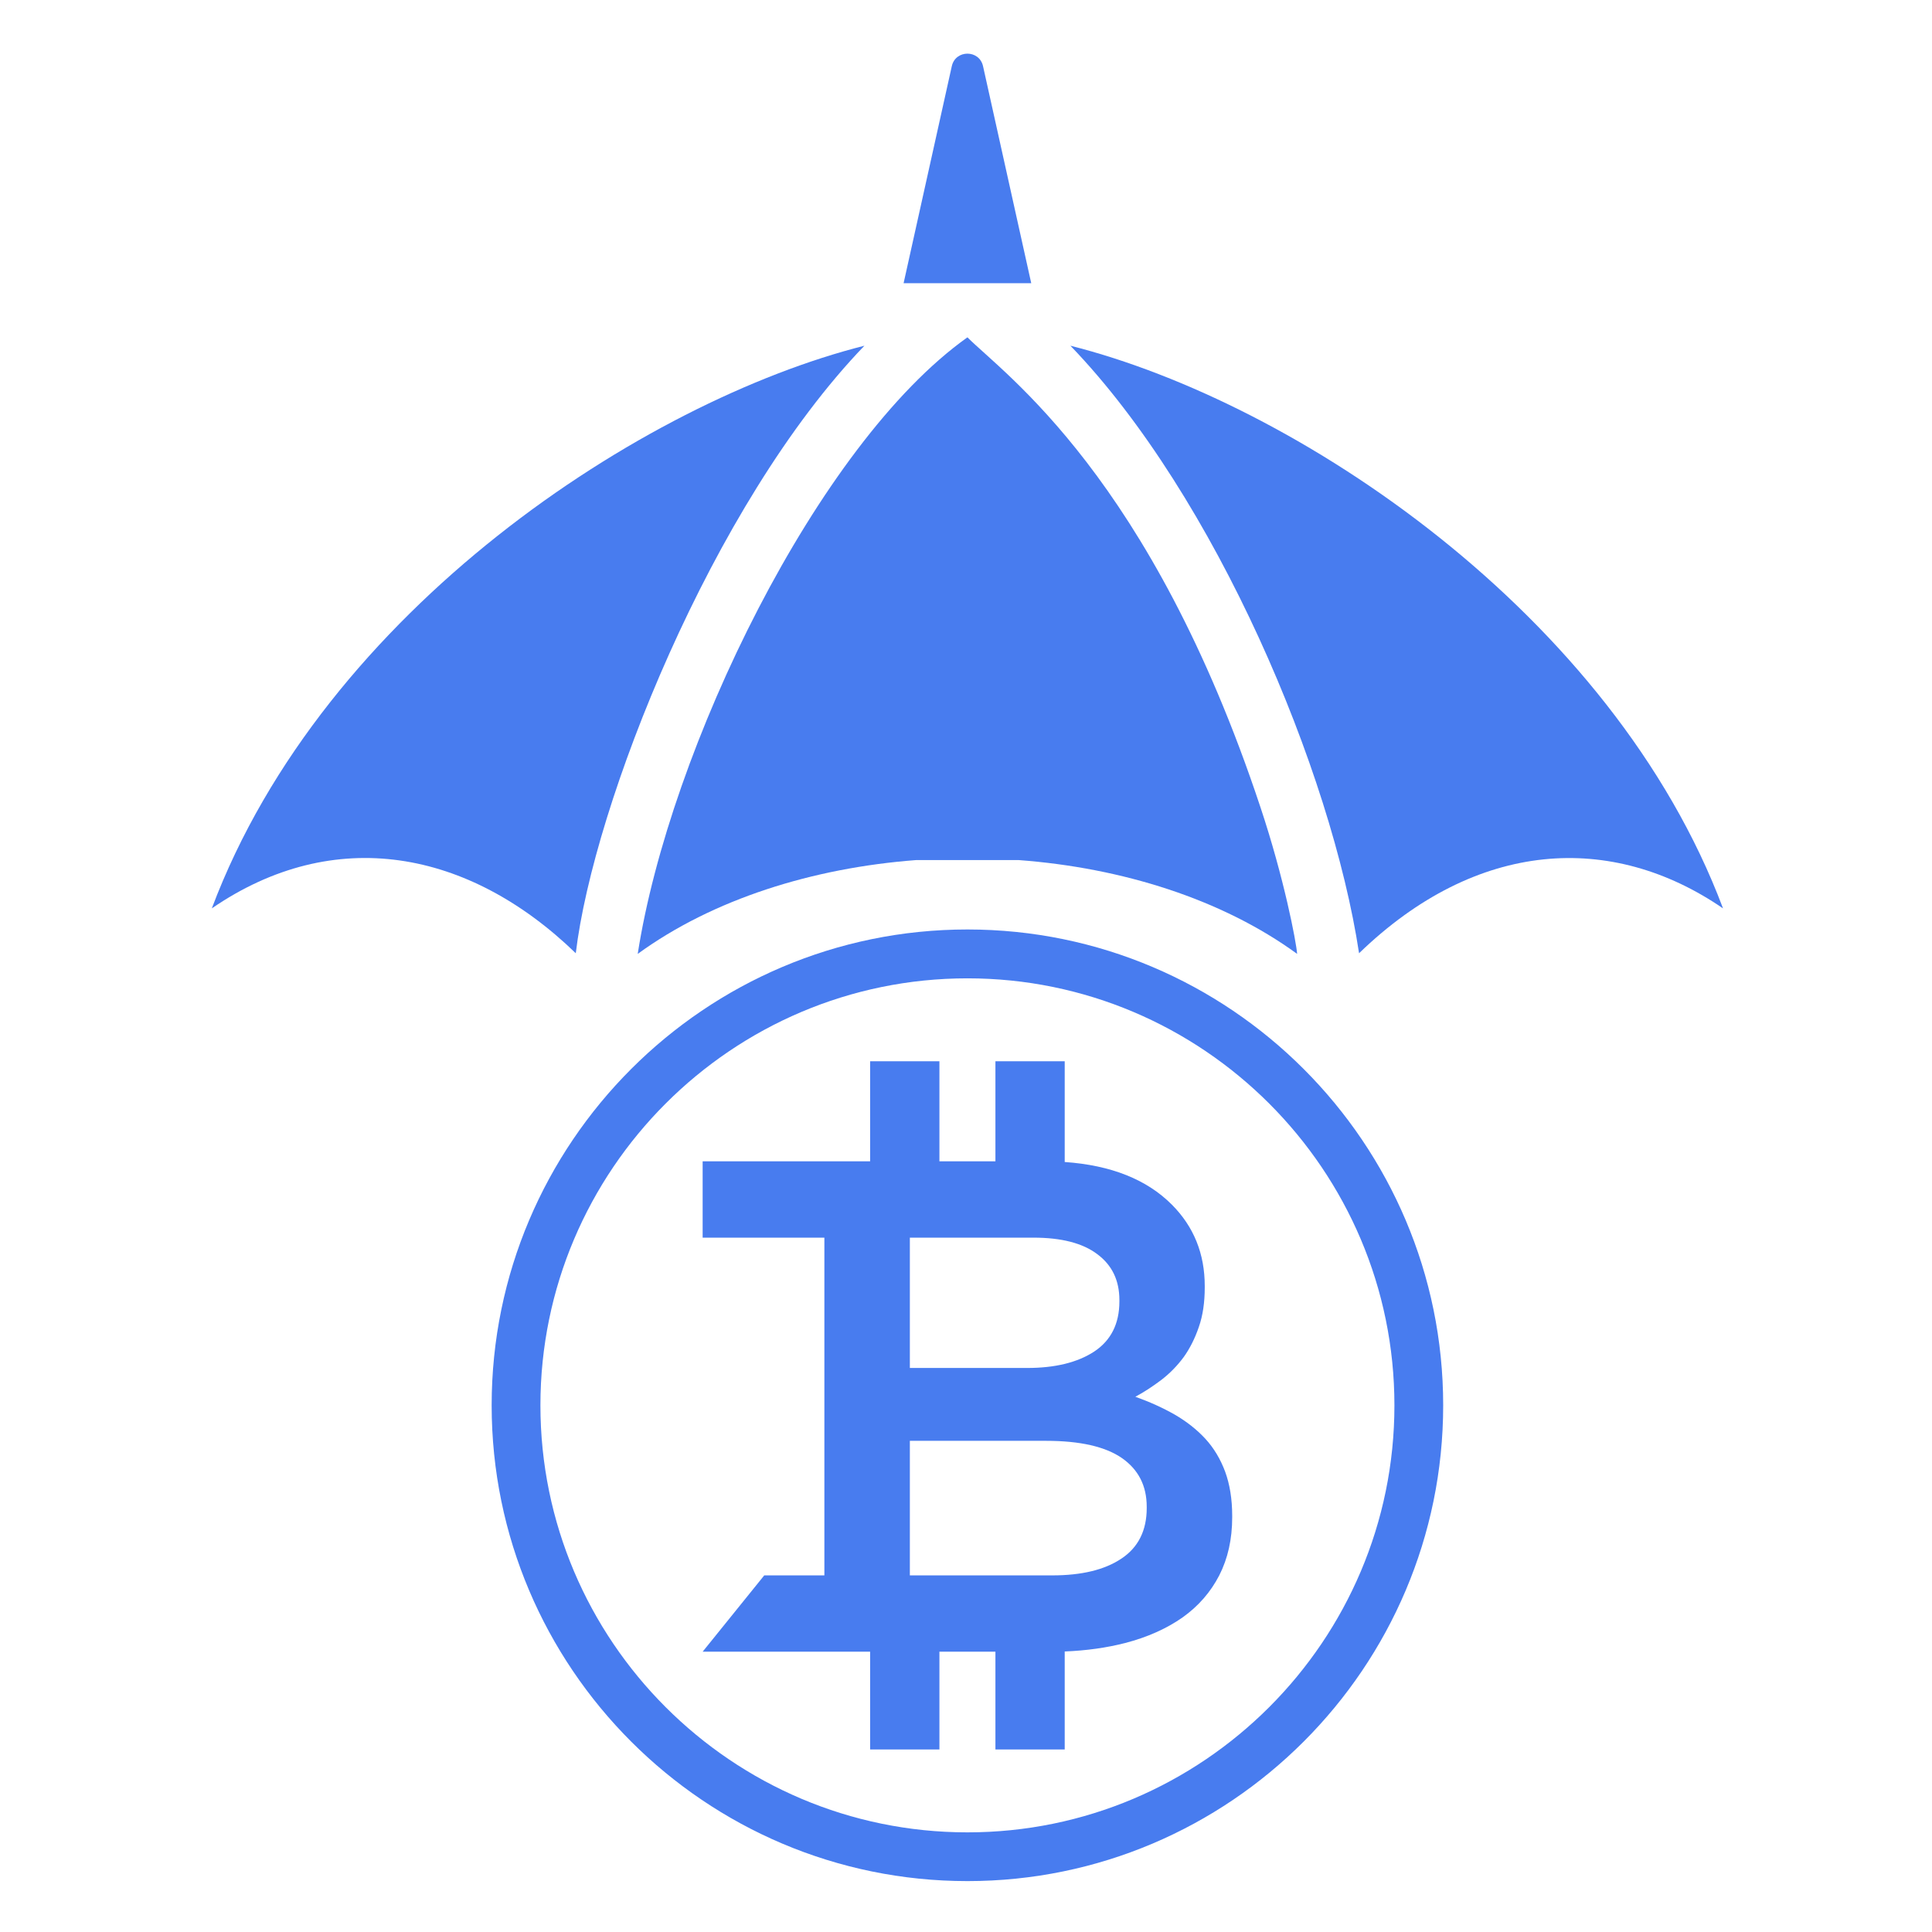
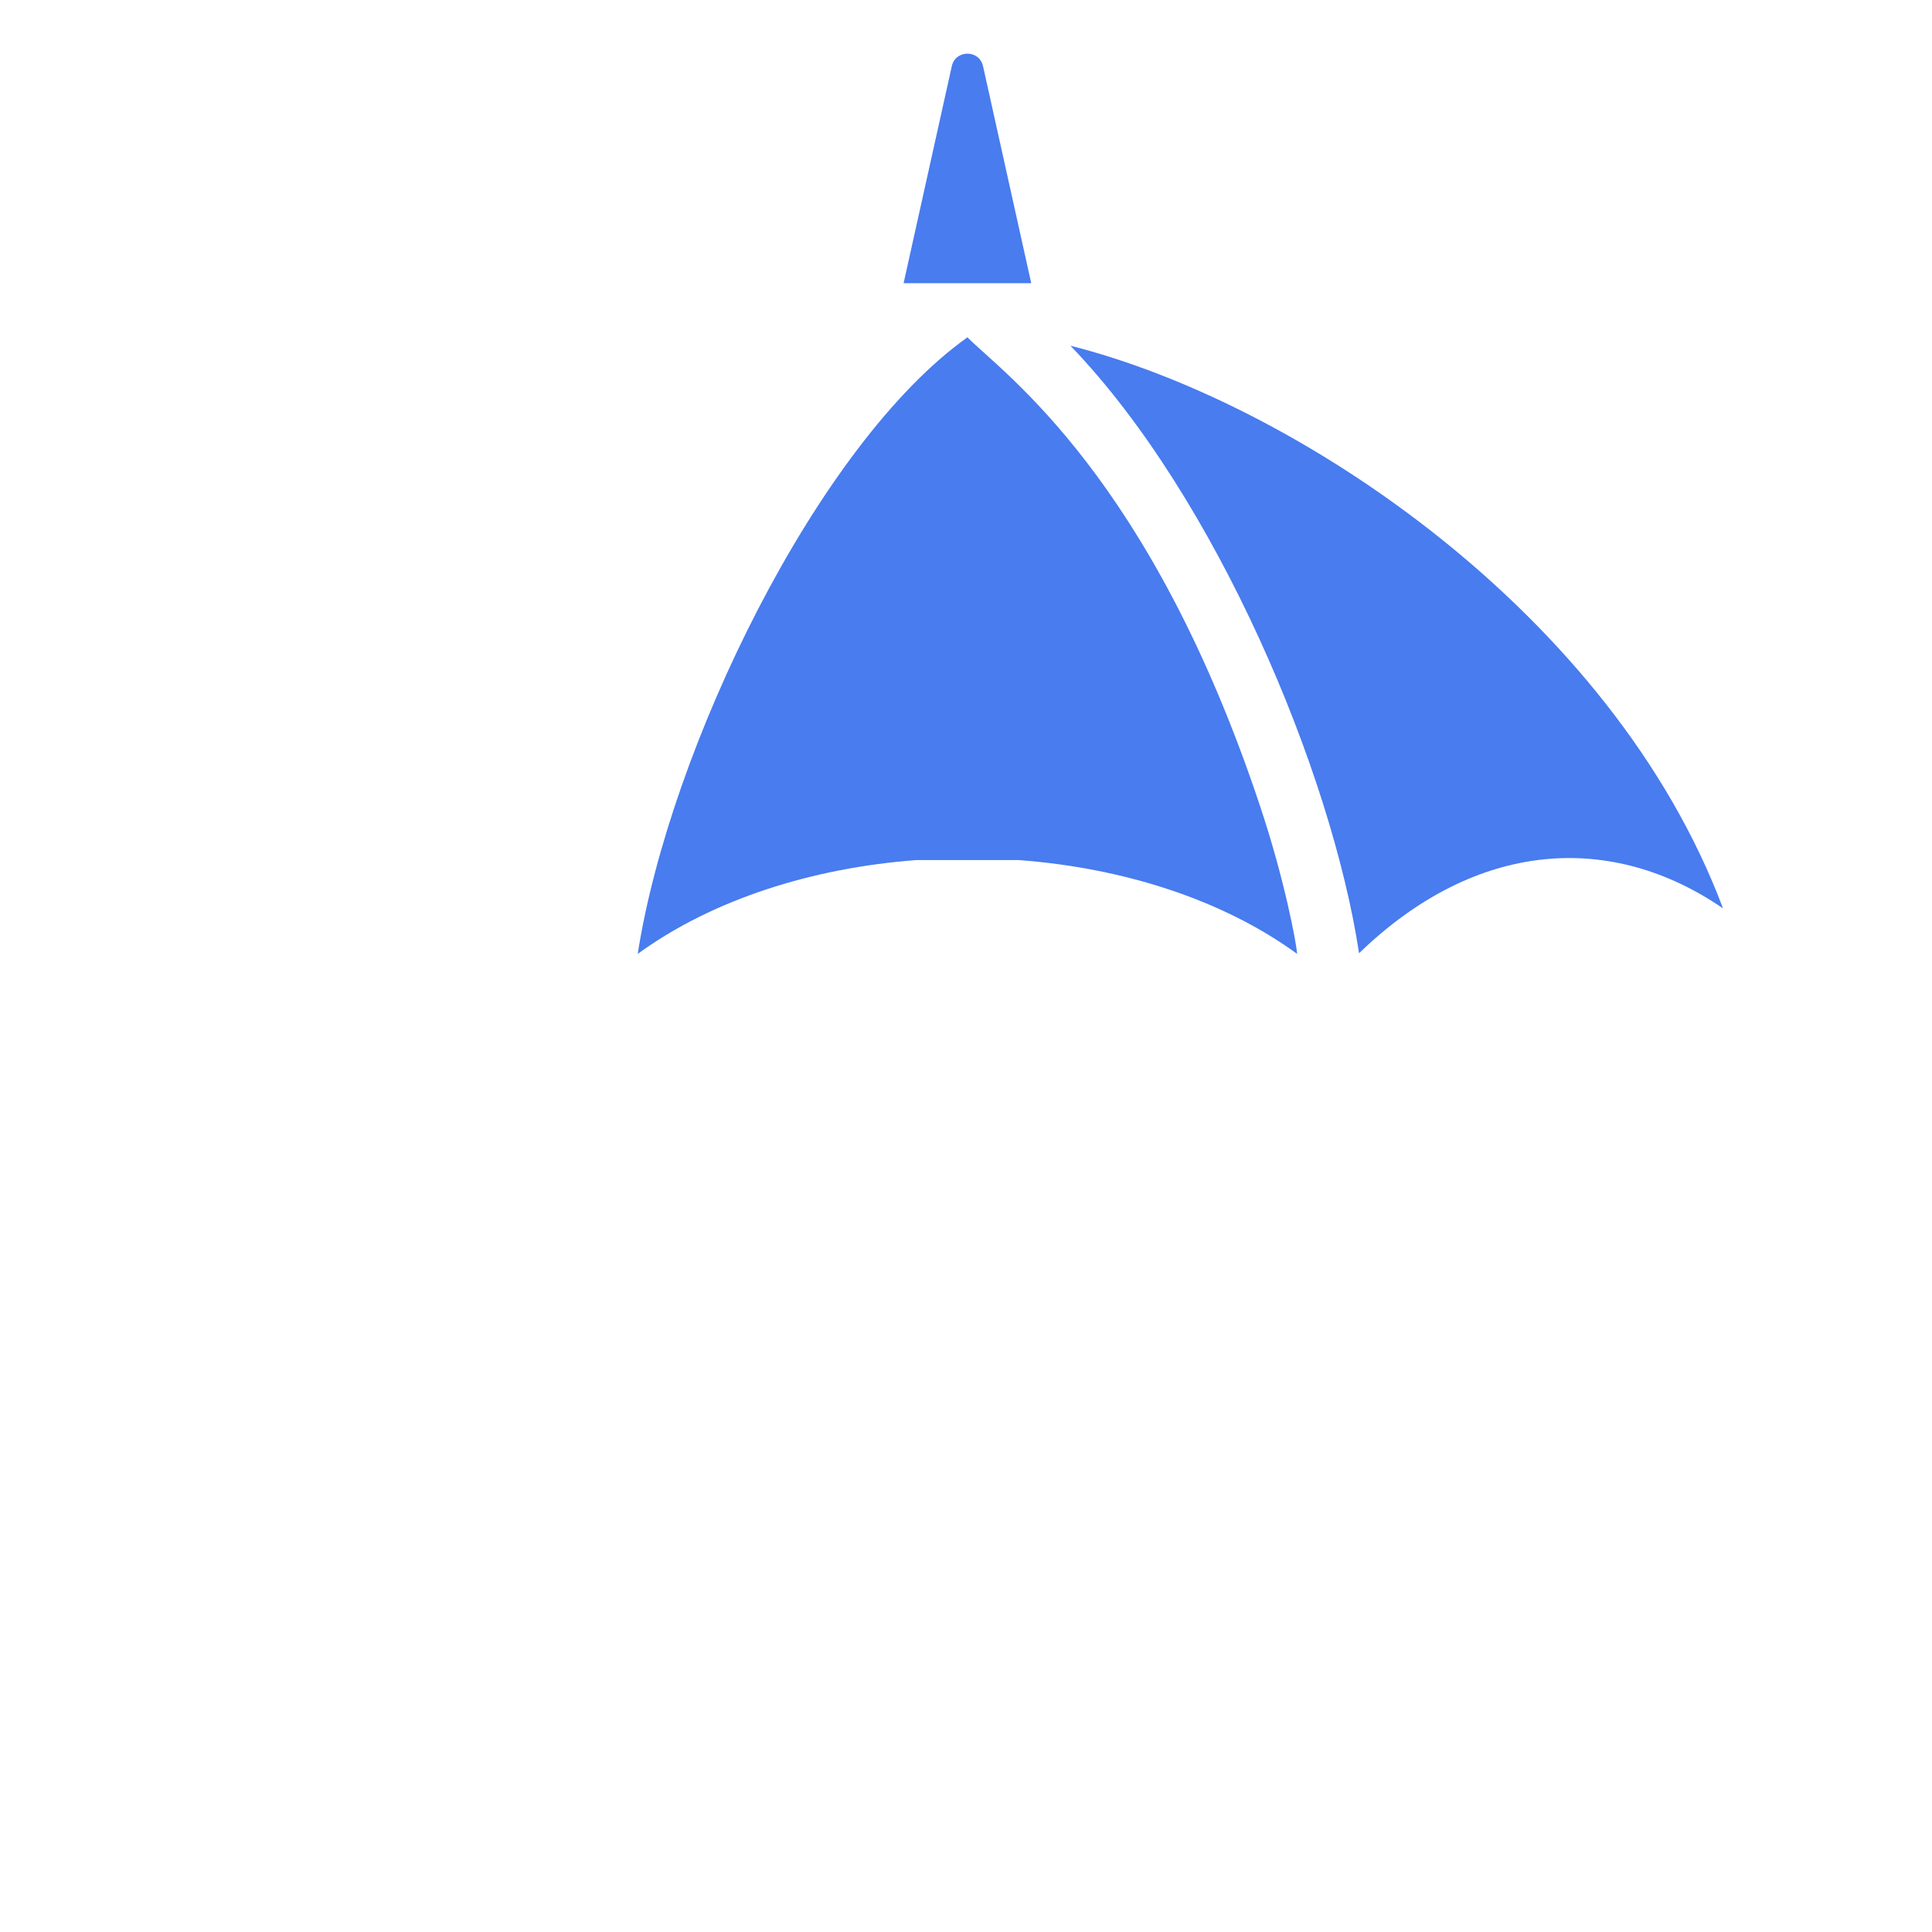
<svg xmlns="http://www.w3.org/2000/svg" width="500" zoomAndPan="magnify" viewBox="0 0 375 375" height="500" preserveAspectRatio="xMidYMid meet" version="1.0">
  <defs>
    <clipPath id="a6dde140a1">
      <path d="M 207 67 L 334.984 67 L 334.984 186 L 207 186 Z M 207 67 " clip-rule="nonzero" />
    </clipPath>
    <clipPath id="776a17410e">
      <path d="M 95 180 L 281 180 L 281 365.305 L 95 365.305 Z M 95 180 " clip-rule="nonzero" />
    </clipPath>
  </defs>
-   <path fill="#487cef" d="M 167.785 67.102 C 124.992 77.906 62.945 118.254 41.113 176.316 C 64.871 160.008 90.992 164.902 111.758 185.023 C 115.18 156.305 138.074 97.961 167.785 67.102 " fill-opacity="1" fill-rule="nonzero" />
  <path fill="#487cef" d="M 123.781 185.152 C 138.375 174.52 157.781 168.457 177.836 166.938 L 197.715 166.938 C 217.75 168.434 237.152 174.496 251.773 185.152 C 251.598 182.812 249.238 170.426 244.648 156.672 C 223.359 92.547 194.945 72.645 187.777 65.477 C 158.648 86.18 129.953 145.414 123.781 185.152 " fill-opacity="1" fill-rule="nonzero" />
  <g clip-path="url(#a6dde140a1)">
    <path fill="#487cef" d="M 207.766 67.102 C 235.961 96.359 258.441 149.723 263.793 185.023 C 286.684 162.867 312.867 161.504 334.438 176.316 C 312.977 119.207 251.75 78.211 207.766 67.102 " fill-opacity="1" fill-rule="nonzero" />
  </g>
  <path fill="#487cef" d="M 190.809 12.852 C 190.094 9.602 185.457 9.602 184.742 12.852 L 175.387 54.973 L 200.164 54.973 L 190.809 12.852 " fill-opacity="1" fill-rule="nonzero" />
-   <path fill="#487cef" d="M 222.578 292.723 C 222.578 297.074 220.934 300.348 217.684 302.512 C 214.438 304.699 209.953 305.781 204.258 305.781 L 176.602 305.781 L 176.602 279.664 L 203.043 279.664 C 209.648 279.664 214.543 280.789 217.75 283 C 220.953 285.23 222.578 288.371 222.578 292.465 Z M 176.602 240.227 L 200.598 240.227 C 206.012 240.227 210.148 241.289 212.984 243.434 C 215.844 245.555 217.273 248.52 217.273 252.332 L 217.273 252.613 C 217.273 256.945 215.625 260.195 212.379 262.34 C 209.129 264.461 204.797 265.523 199.363 265.523 L 176.602 265.523 Z M 233.949 279.254 C 232.281 277.453 230.289 275.895 228.016 274.574 C 225.695 273.254 223.164 272.105 220.371 271.109 C 222.082 270.199 223.75 269.094 225.414 267.84 C 227.082 266.562 228.512 265.09 229.746 263.422 C 230.961 261.73 231.934 259.781 232.691 257.574 C 233.473 255.344 233.84 252.789 233.84 249.887 L 233.84 249.605 C 233.84 243.367 231.719 238.105 227.473 233.836 C 222.578 228.922 215.648 226.172 206.66 225.543 L 206.66 205.988 L 193.211 205.988 L 193.211 225.414 L 182.34 225.414 L 182.34 205.988 L 168.891 205.988 L 168.891 225.414 L 136.383 225.414 L 136.383 240.227 L 160.012 240.227 L 160.012 305.781 L 148.34 305.781 L 136.383 320.594 L 168.891 320.594 L 168.891 339.566 L 182.34 339.566 L 182.34 320.594 L 193.211 320.594 L 193.211 339.566 L 206.66 339.566 L 206.66 320.551 C 210.883 320.379 214.781 319.836 218.398 318.906 C 222.73 317.781 226.434 316.113 229.531 313.945 C 232.605 311.758 234.965 309.051 236.656 305.781 C 238.324 302.512 239.168 298.766 239.168 294.5 L 239.168 294.219 C 239.168 290.945 238.691 288.09 237.805 285.664 C 236.895 283.215 235.617 281.07 233.949 279.254 " fill-opacity="1" fill-rule="nonzero" />
  <g clip-path="url(#776a17410e)">
-     <path fill="#487cef" d="M 187.777 355.66 C 142.078 355.66 104.895 318.473 104.895 272.777 C 104.895 227.082 142.078 189.895 187.777 189.895 C 233.473 189.895 270.656 227.082 270.656 272.777 C 270.656 318.473 233.473 355.66 187.777 355.66 Z M 187.777 180.41 C 136.859 180.41 95.43 221.84 95.43 272.777 C 95.43 323.691 136.859 365.121 187.777 365.121 C 238.691 365.121 280.121 323.691 280.121 272.777 C 280.121 221.84 238.691 180.41 187.777 180.41 " fill-opacity="1" fill-rule="nonzero" />
-   </g>
+     </g>
</svg>